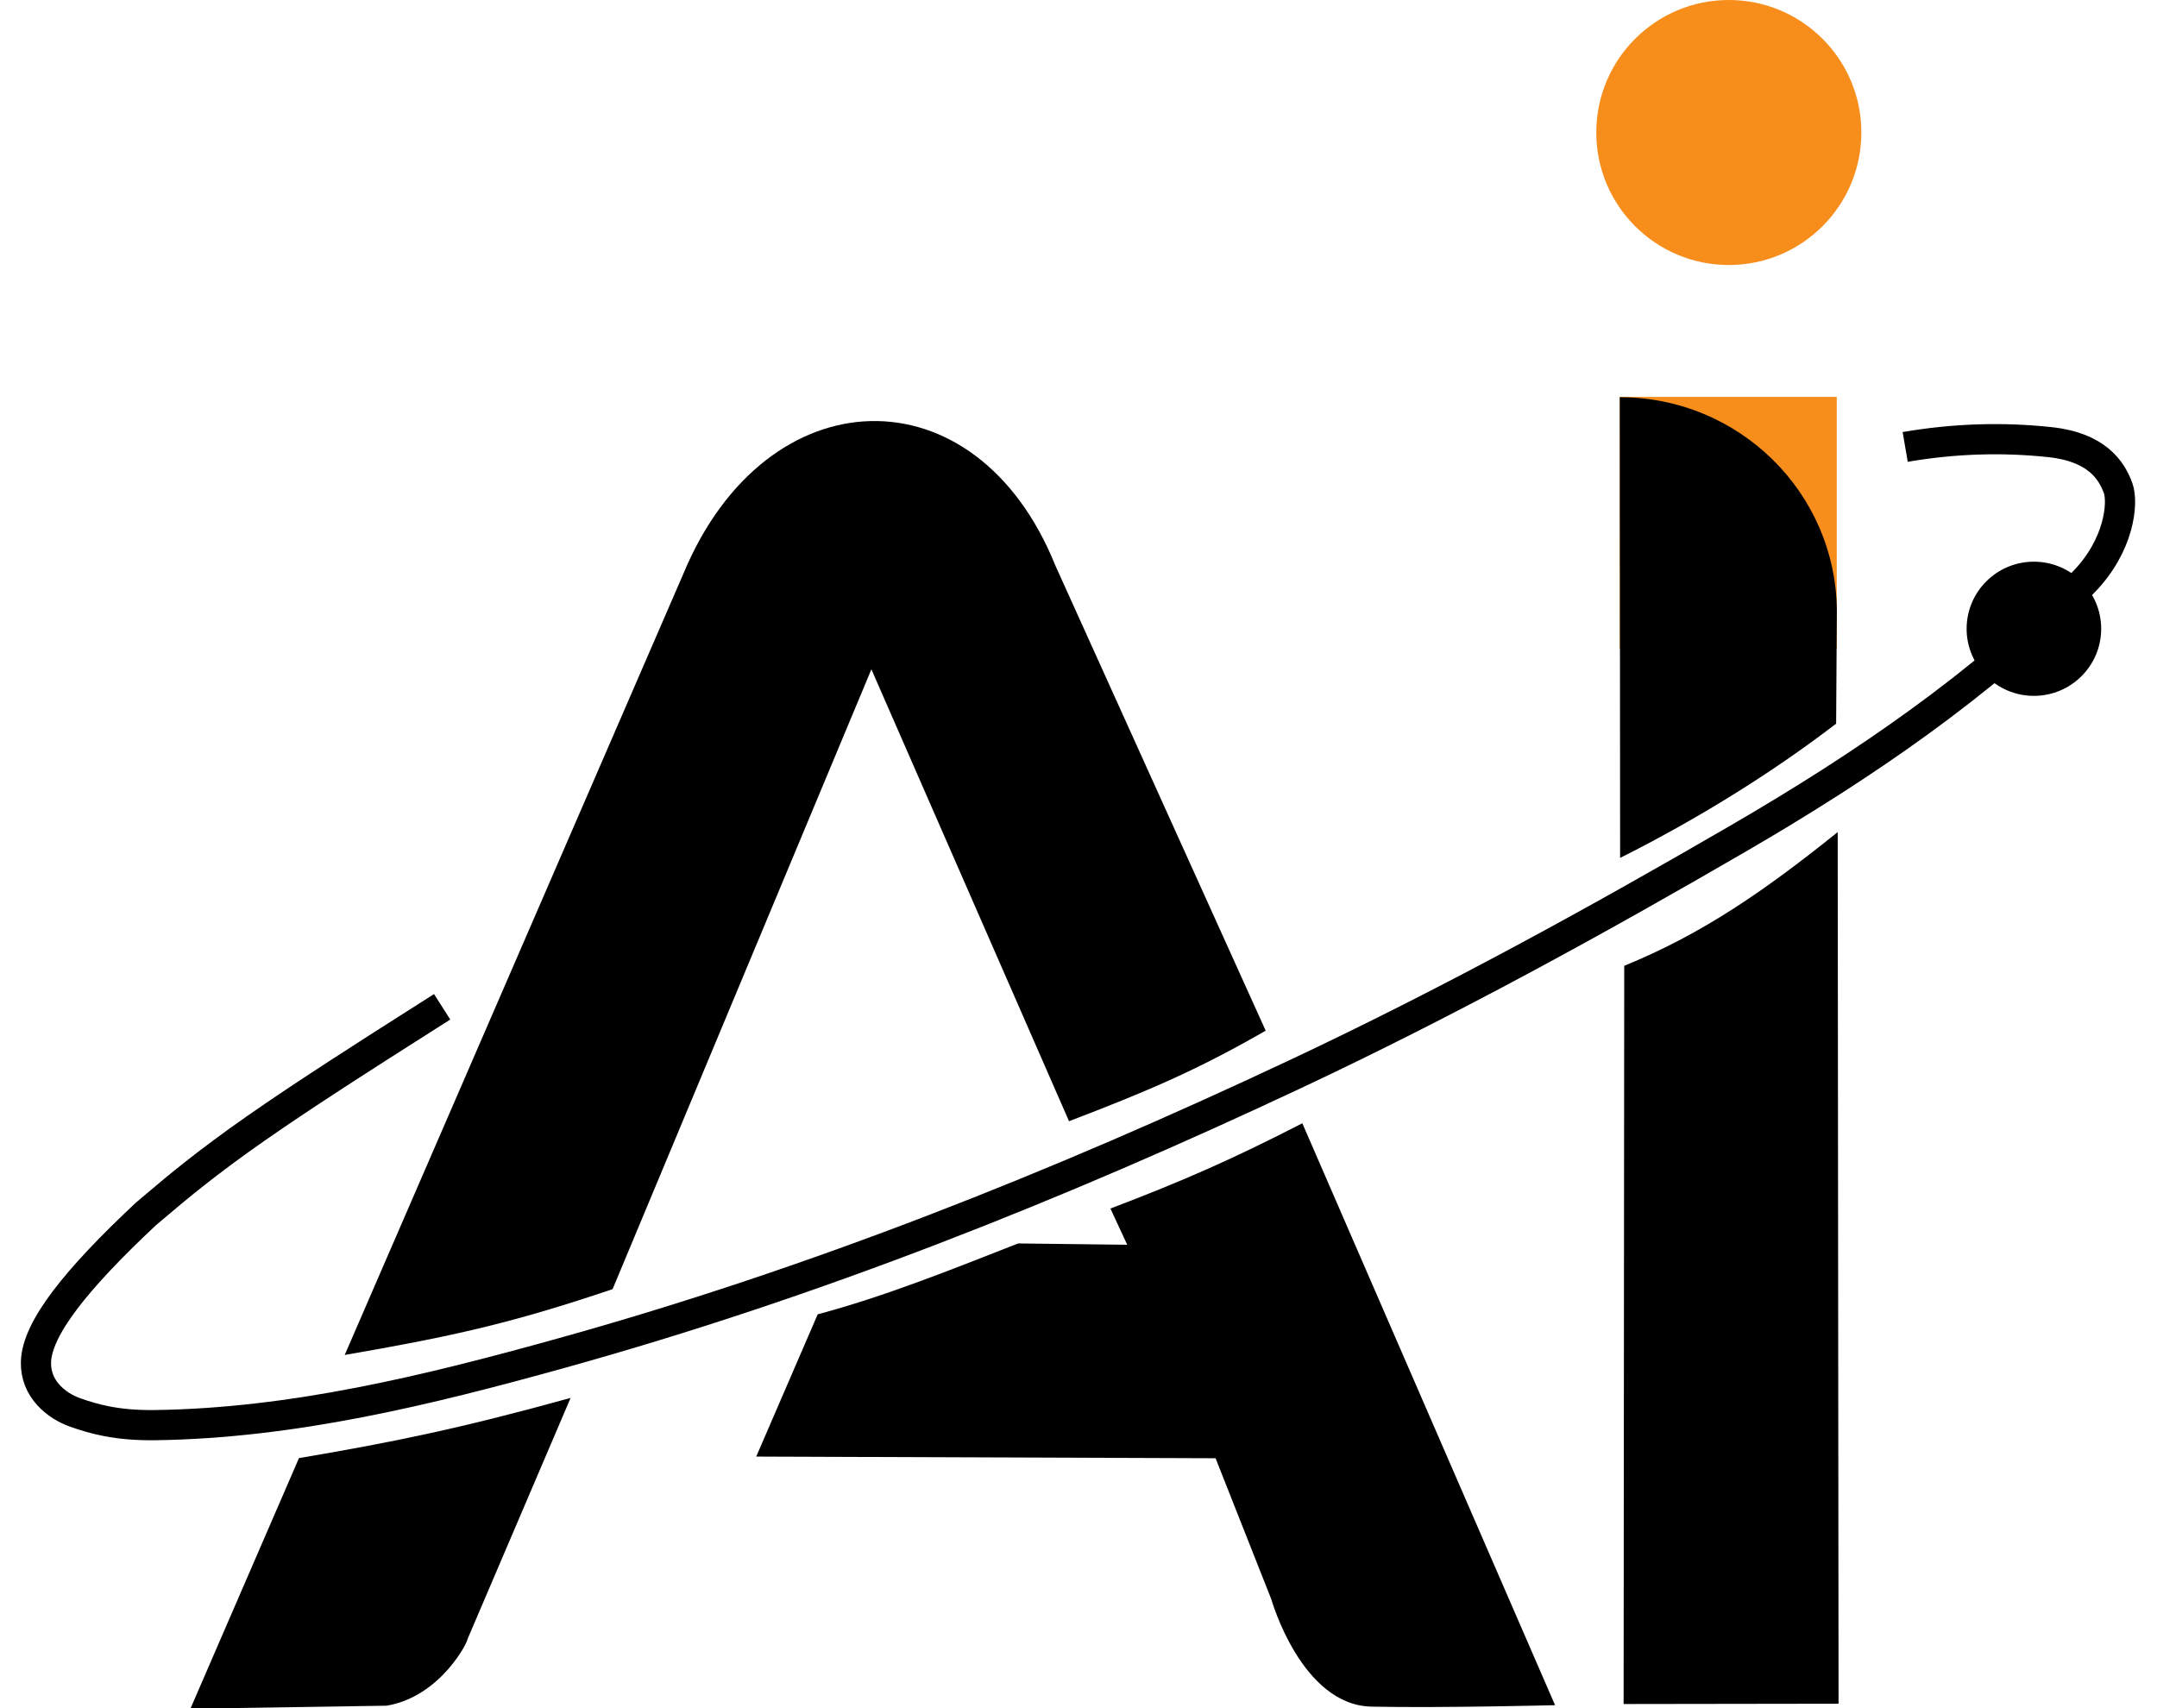
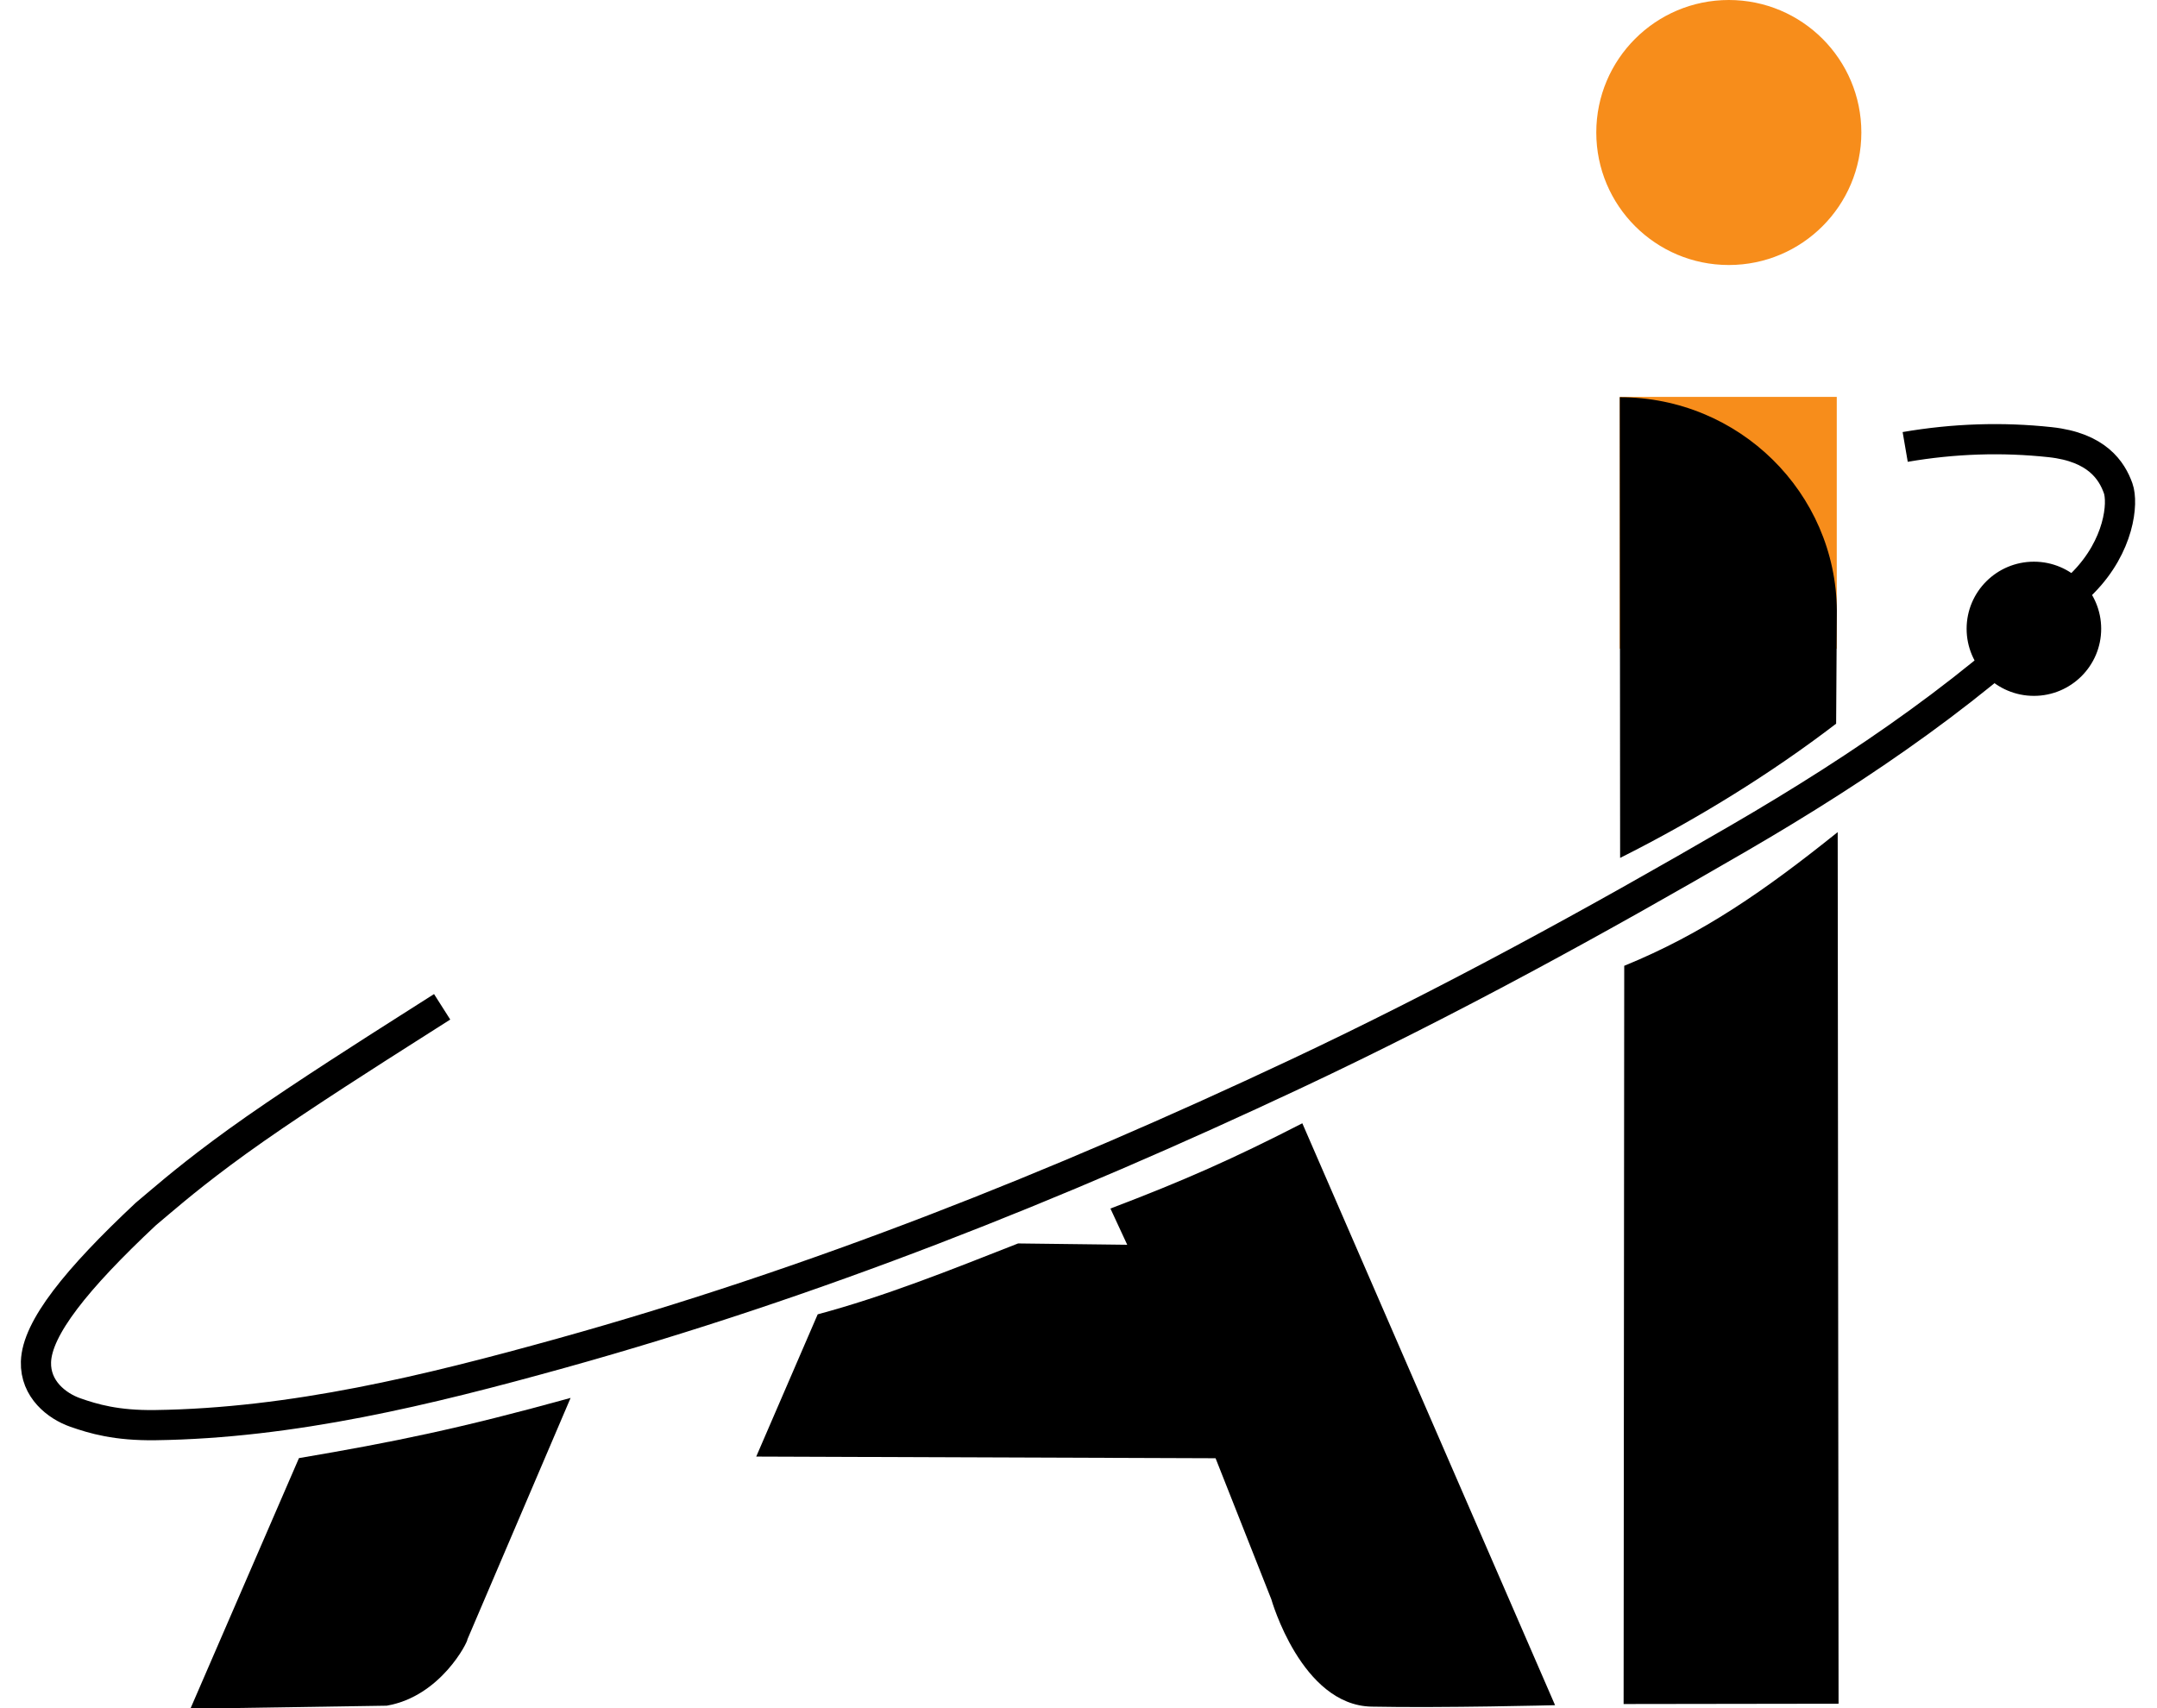
<svg xmlns="http://www.w3.org/2000/svg" width="500" height="396">
  <g>
    <title _mstHash="1" _mstTextHash="5637814">第 1 层</title>
    <path fill=" rgb(247, 141, 27)" id="object-0" d="m431.468,30.717c0,16.971 -13.754,30.725 -30.722,30.725c-16.967,0 -30.721,-13.754 -30.721,-30.725c0,-16.963 13.754,-30.717 30.721,-30.717c16.968,0 30.722,13.754 30.722,30.717z" />
    <path stroke=" rgb(0, 0, 0)" stroke-width=" 7px" stroke-linecap=" round" fill=" none" id="object-1" d="m102.491,233.428l-7.977,5.076c-7.978,5.075 -23.931,15.224 -35.38,23.232c-11.448,8.007 -18.391,13.872 -21.862,16.804l-3.472,2.932c-16.127,15.119 -25.235,26.505 -25.462,34.289c-0.184,6.331 4.836,10.226 9.091,11.72c4.206,1.476 9.518,3.061 18.562,2.936c31.85,-0.441 63.022,-8.039 94.093,-16.679c58.658,-16.313 114.863,-38.685 170.268,-64.746c35.551,-16.723 69.633,-35.439 102.623,-54.613c28.634,-16.643 56.462,-35.545 79.896,-59.301c8.427,-8.543 9.337,-18.481 8.122,-21.88c-1.446,-4.043 -4.87,-9.51 -15.744,-10.681c-11.148,-1.201 -22.354,-0.833 -33.619,1.105" />
-     <path stroke=" rgba(0, 0, 0, 0)" stroke-width=" 5px" id="object-2" d="m158.433,132.963l-78.527,181.185c24.43,-4.217 38.509,-7.278 62.097,-15.264l59.989,-143.703l45.812,104.773c17.539,-6.708 29.471,-11.693 45.586,-20.996l-48.763,-107.862c-18.357,-45.586 -66.987,-44.291 -86.194,1.867z" />
    <rect fill=" rgb(247, 141, 27)" stroke=" rgb(247, 141, 27)" id="object-3" height="57.376" width="49.311" y="92.519" x="375.957" />
    <ellipse stroke=" rgb(0, 0, 0)" id="object-5" ry="15.055" rx="15.096" cy="145.782" cx="471.465" />
    <path id="object-6" d="m89.639,395.465l-45.505,0.701l25.166,-58.102c21.839,-3.7 37.299,-6.853 62.967,-13.958l-23.916,55.973c0.181,0.403 -6.128,13.241 -18.712,15.386z" />
    <path id="object-7" d="m189.544,304.729l-14.248,32.98l106.477,0.384l12.932,32.726c0,0 6.943,24.527 23.217,24.864c16.273,0.337 42.547,-0.334 42.547,-0.334l-58.587,-134.916c-15.864,8.151 -27.418,13.283 -44.482,19.767l3.894,8.399l-25.295,-0.307c-16.195,6.364 -30.999,12.292 -46.455,16.437z" />
    <path id="object-8" d="m376.502,223.92l-0.143,171.157l49.826,-0.071l-0.201,-202.08c-16.915,13.576 -31.278,23.566 -49.482,30.994z" />
    <path id="path-4" d="m425.622,167.784c-15.093,11.569 -32.323,22.215 -50.073,31.12l-0.079,-106.81c27.645,0 50.113,22.112 50.319,49.512" />
  </g>
</svg>